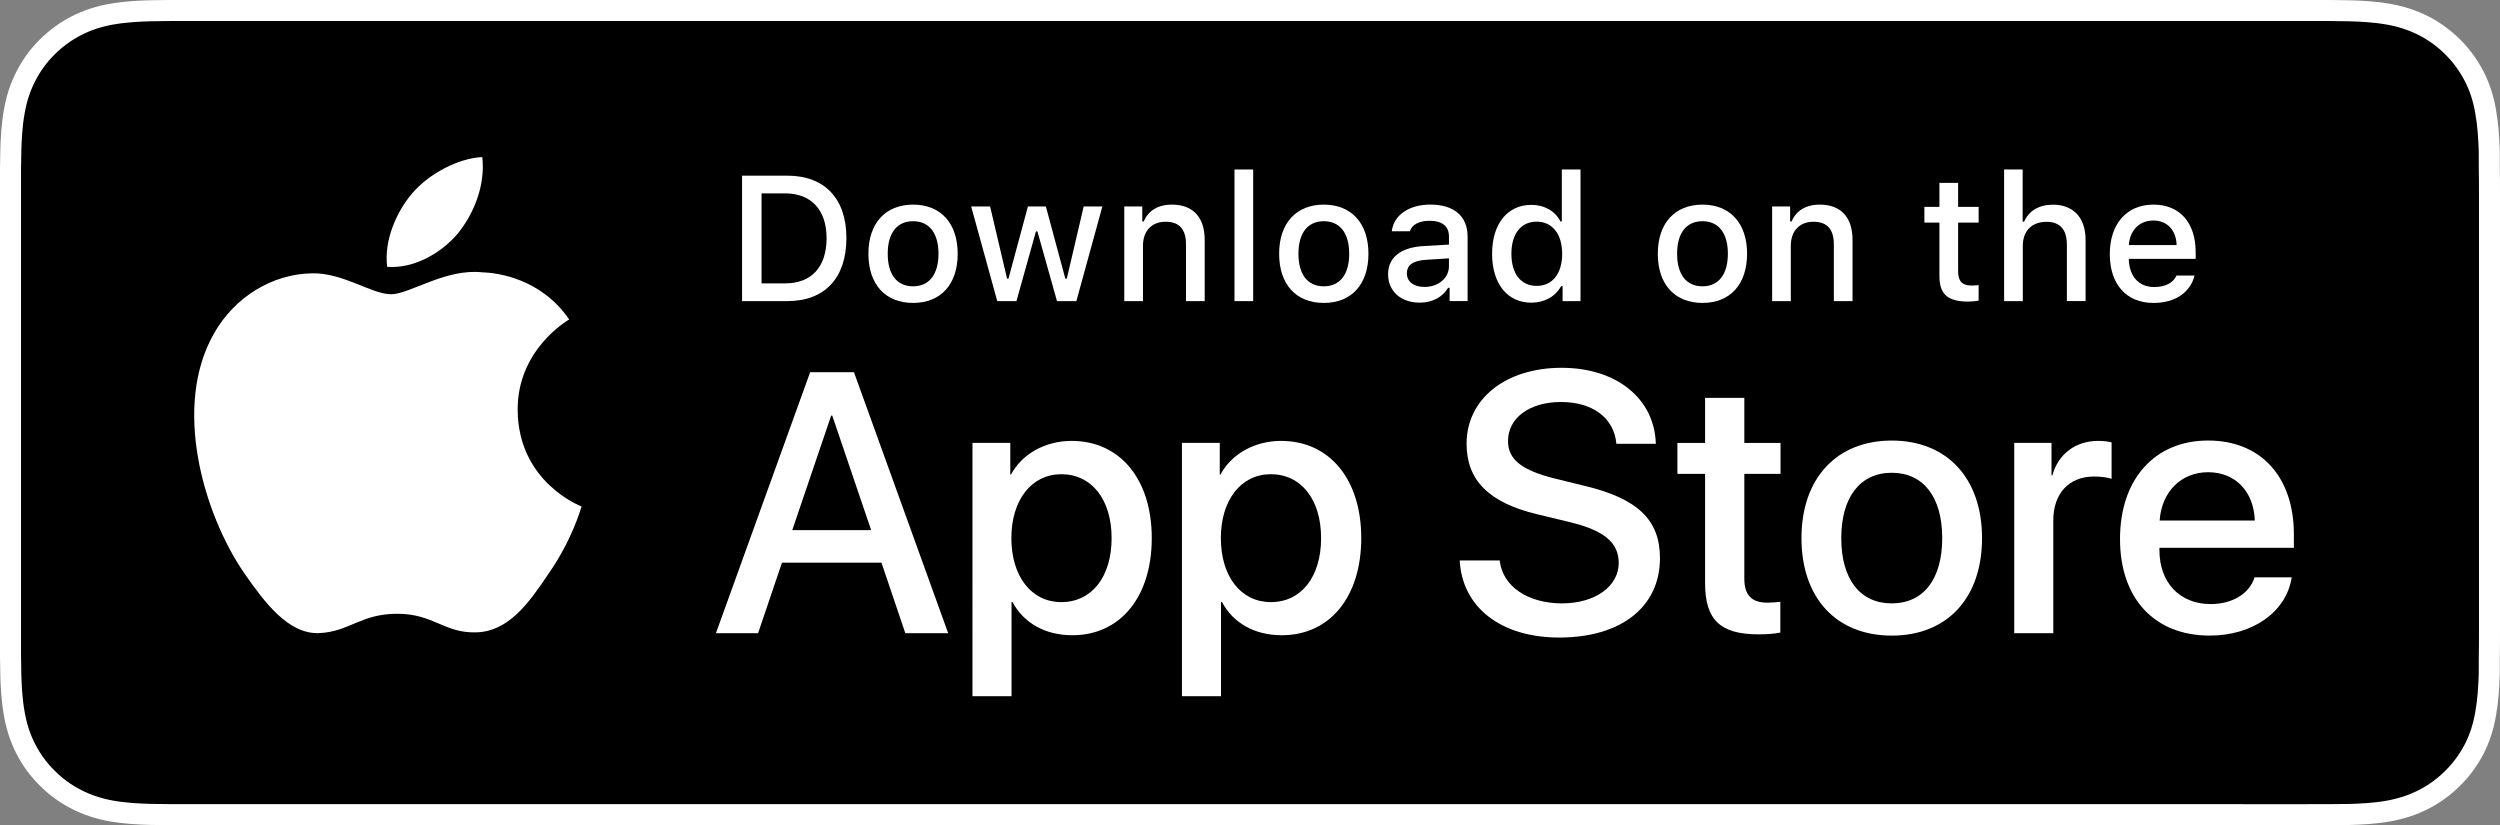
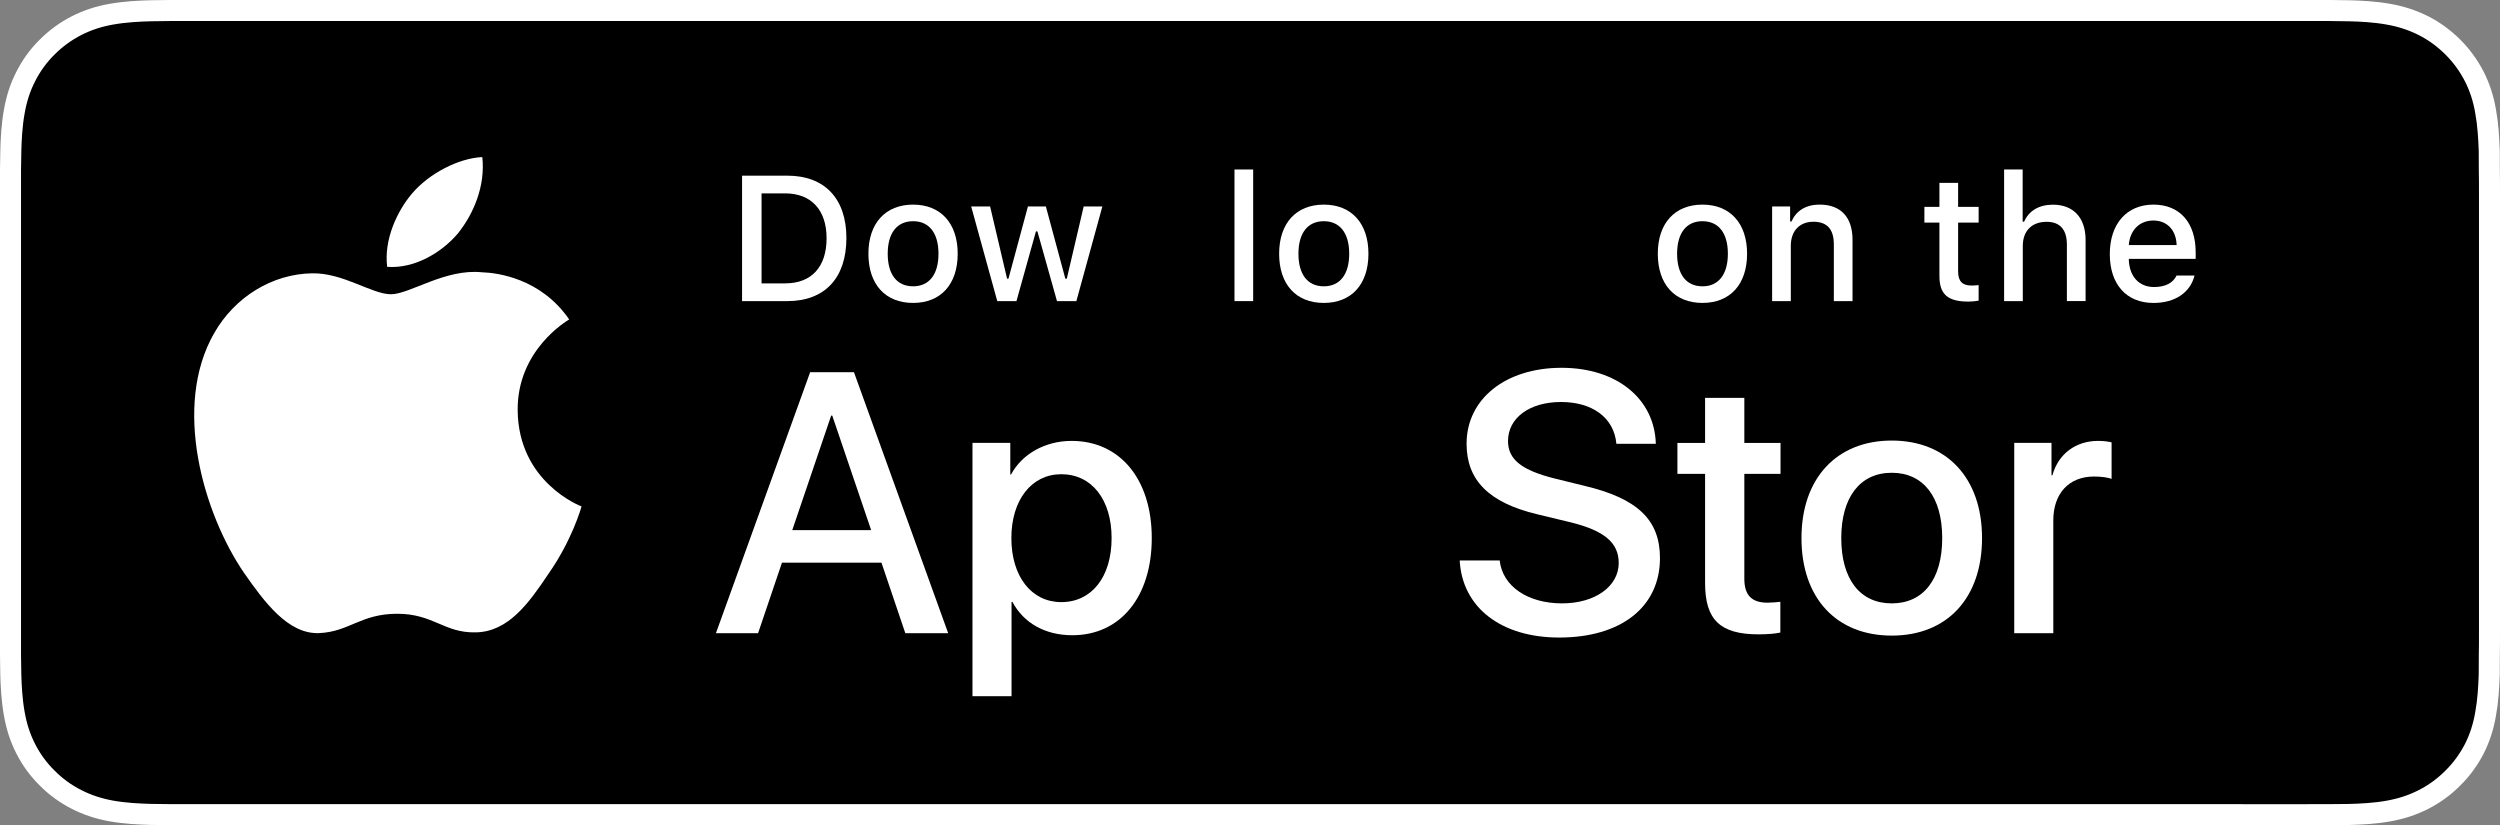
<svg xmlns="http://www.w3.org/2000/svg" version="1.1" id="livetype" x="0px" y="0px" viewBox="0 0 118.918 39.252" style="enable-background:new 0 0 118.918 39.252;" xml:space="preserve">
  <rect x="0" y="0" width="118.918" height="39.252" fill="#808080" stroke="none" />
  <style type="text/css">
	.st0{fill:#000001;stroke:#FFFFFF;stroke-miterlimit:10;}
	.st1{fill:#FFFFFF;}
</style>
  <g>
    <g>
      <g>
        <g>
          <g>
            <path class="st0" d="M8.072,38.75c-0.305,0-0.602-0.004-0.904-0.011       c-0.559-0.016-1.222-0.047-1.869-0.163c-0.61-0.11-1.153-0.29-1.657-0.548       C3.12,37.764,2.651,37.422,2.245,37.012C1.831,36.605,1.49,36.139,1.224,35.615       c-0.259-0.505-0.437-1.047-0.543-1.657c-0.122-0.673-0.153-1.355-0.167-1.875       C0.508,31.872,0.5,31.17,0.5,31.17V8.069c0,0,0.009-0.691,0.015-0.895       C0.528,6.651,0.559,5.969,0.68,5.303C0.787,4.689,0.964,4.147,1.224,3.641       C1.489,3.116,1.83,2.647,2.239,2.243C2.652,1.829,3.123,1.486,3.641,1.22       C4.155,0.959,4.696,0.781,5.294,0.676C5.968,0.556,6.65,0.525,7.17,0.512L8.072,0.5       h102.769l0.913,0.013c0.513,0.013,1.195,0.043,1.858,0.163       c0.603,0.105,1.147,0.285,1.671,0.548c0.513,0.263,0.982,0.605,1.392,1.016       c0.409,0.406,0.752,0.878,1.023,1.404c0.258,0.511,0.434,1.053,0.535,1.649       c0.116,0.631,0.152,1.279,0.174,1.887c0.003,0.283,0.003,0.587,0.003,0.89       c0.008,0.375,0.008,0.732,0.008,1.092v20.929c0,0.363,0,0.718-0.008,1.075       c0,0.325,0,0.623-0.004,0.93c-0.021,0.589-0.057,1.236-0.171,1.854       c-0.104,0.613-0.279,1.155-0.54,1.67c-0.27,0.52-0.612,0.989-1.016,1.386       c-0.413,0.418-0.882,0.759-1.399,1.023c-0.519,0.264-1.048,0.438-1.668,0.55       c-0.641,0.116-1.304,0.147-1.869,0.163C111.45,38.746,111.144,38.75,110.846,38.75       l-1.084,0.002L8.072,38.75z" />
          </g>
        </g>
      </g>
      <g id="XMLID_5_">
        <g id="XMLID_6_">
          <g id="XMLID_7_">
            <path id="XMLID_12_" class="st1" d="M24.624,19.514c-0.026-2.861,2.342-4.253,2.451-4.318       c-1.341-1.956-3.42-2.223-4.15-2.244c-1.746-0.183-3.439,1.045-4.329,1.045       c-0.907,0-2.277-1.027-3.752-0.996c-1.899,0.029-3.677,1.129-4.651,2.837       c-2.011,3.482-0.511,8.599,1.416,11.414c0.964,1.378,2.09,2.918,3.564,2.863       c1.442-0.06,1.981-0.92,3.722-0.92c1.725,0,2.23,0.92,3.734,0.885       c1.548-0.025,2.523-1.384,3.453-2.776c1.114-1.58,1.561-3.136,1.579-3.216       C27.623,24.077,24.653,22.944,24.624,19.514z" />
            <path id="XMLID_8_" class="st1" d="M21.783,11.102c0.775-0.97,1.306-2.29,1.159-3.63       c-1.123,0.05-2.527,0.776-3.336,1.726c-0.715,0.836-1.354,2.207-1.189,3.495       C19.678,12.787,20.973,12.057,21.783,11.102z" />
          </g>
        </g>
        <g>
          <path class="st1" d="M41.929,26.765h-4.733l-1.137,3.356h-2.005L38.537,17.703h2.083      l4.483,12.418h-2.039L41.929,26.765z M37.686,25.216h3.752l-1.85-5.447h-0.052      L37.686,25.216z" />
          <path class="st1" d="M54.786,25.595c0,2.813-1.506,4.621-3.778,4.621      c-1.29,0-2.314-0.577-2.849-1.584h-0.043v4.484h-1.858V21.067h1.799v1.506      h0.034c0.517-0.972,1.618-1.601,2.883-1.601      C53.271,20.973,54.786,22.789,54.786,25.595z M52.876,25.595      c0-1.833-0.947-3.038-2.393-3.038c-1.42,0-2.375,1.23-2.375,3.038      c0,1.824,0.955,3.046,2.375,3.046C51.929,28.641,52.876,27.444,52.876,25.595z" />
-           <path class="st1" d="M64.751,25.595c0,2.813-1.506,4.621-3.779,4.621      c-1.29,0-2.314-0.577-2.849-1.584h-0.043v4.484h-1.858V21.067h1.799v1.506      h0.034c0.517-0.972,1.618-1.601,2.883-1.601      C63.236,20.973,64.751,22.789,64.751,25.595z M62.841,25.595      c0-1.833-0.947-3.038-2.393-3.038c-1.42,0-2.375,1.23-2.375,3.038      c0,1.824,0.955,3.046,2.375,3.046C61.894,28.641,62.841,27.444,62.841,25.595z" />
          <path class="st1" d="M71.336,26.661c0.138,1.231,1.334,2.04,2.969,2.04      c1.566,0,2.693-0.809,2.693-1.919c0-0.964-0.68-1.541-2.289-1.937      l-1.609-0.388c-2.28-0.551-3.339-1.617-3.339-3.348      c0-2.143,1.867-3.614,4.518-3.614c2.625,0,4.424,1.472,4.484,3.614h-1.876      c-0.112-1.239-1.137-1.987-2.634-1.987s-2.521,0.757-2.521,1.858      c0,0.878,0.654,1.395,2.255,1.79l1.368,0.336      c2.548,0.603,3.605,1.626,3.605,3.442c0,2.323-1.85,3.778-4.793,3.778      c-2.754,0-4.613-1.421-4.733-3.667H71.336z" />
          <path class="st1" d="M82.973,18.925v2.143h1.722v1.472h-1.722v4.991      c0,0.775,0.345,1.137,1.102,1.137c0.189,0,0.491-0.026,0.611-0.043v1.463      c-0.206,0.052-0.619,0.086-1.032,0.086c-1.833,0-2.548-0.688-2.548-2.444      v-5.189h-1.316v-1.472h1.316v-2.143H82.973z" />
          <path class="st1" d="M85.691,25.595c0-2.849,1.678-4.639,4.294-4.639      c2.625,0,4.295,1.79,4.295,4.639c0,2.856-1.661,4.639-4.295,4.639      C87.352,30.233,85.691,28.451,85.691,25.595z M92.386,25.595      c0-1.954-0.896-3.107-2.401-3.107s-2.401,1.162-2.401,3.107      c0,1.962,0.896,3.106,2.401,3.106S92.386,27.557,92.386,25.595z" />
          <path class="st1" d="M95.812,21.067h1.772v1.541h0.043      c0.284-1.024,1.11-1.636,2.178-1.636c0.267,0,0.49,0.035,0.637,0.069v1.738      c-0.146-0.061-0.474-0.112-0.835-0.112c-1.196,0-1.937,0.81-1.937,2.083      v5.37h-1.858V21.067z" />
-           <path class="st1" d="M109.01,27.462c-0.25,1.644-1.851,2.771-3.898,2.771      c-2.634,0-4.269-1.765-4.269-4.596c0-2.84,1.644-4.682,4.19-4.682      c2.505,0,4.08,1.721,4.08,4.466v0.637h-6.395v0.112      c0,1.549,0.973,2.564,2.436,2.564c1.032,0,1.842-0.49,2.091-1.273H109.01z       M102.728,24.76h4.526c-0.043-1.386-0.93-2.298-2.221-2.298      C103.751,22.462,102.823,23.392,102.728,24.76z" />
        </g>
      </g>
    </g>
    <g id="XMLID_4_">
      <g>
        <path class="st1" d="M37.453,8.356c1.77,0,2.808,1.087,2.808,2.965     c0,1.906-1.03,3.002-2.808,3.002h-2.155V8.356H37.453z M36.225,13.479h1.125     c1.248,0,1.968-0.777,1.968-2.146c0-1.348-0.731-2.134-1.968-2.134h-1.125V13.479z" />
        <path class="st1" d="M41.308,12.069c0-1.452,0.811-2.336,2.125-2.336     c1.312,0,2.122,0.885,2.122,2.336c0,1.459-0.807,2.34-2.122,2.34     C42.114,14.41,41.308,13.529,41.308,12.069z M44.641,12.069     c0-0.976-0.438-1.547-1.208-1.547c-0.772,0-1.207,0.571-1.207,1.547     c0,0.984,0.435,1.55,1.207,1.55C44.202,13.62,44.641,13.049,44.641,12.069z" />
        <path class="st1" d="M51.2,14.323h-0.922l-0.931-3.316h-0.07l-0.927,3.316h-0.913     l-1.241-4.503h0.901l0.807,3.436h0.066l0.926-3.436h0.853l0.926,3.436h0.07     l0.803-3.436h0.889L51.2,14.323z" />
-         <path class="st1" d="M53.48,9.82h0.855v0.715h0.066     c0.219-0.5,0.666-0.802,1.344-0.802c1.005,0,1.559,0.604,1.559,1.675v2.915     h-0.889v-2.692c0-0.724-0.314-1.083-0.972-1.083s-1.075,0.438-1.075,1.141     v2.634h-0.889V9.82z" />
        <path class="st1" d="M58.721,8.062h0.889v6.261h-0.889V8.062z" />
        <path class="st1" d="M60.845,12.069c0-1.452,0.811-2.336,2.125-2.336     c1.312,0,2.123,0.885,2.123,2.336c0,1.459-0.807,2.34-2.123,2.34     C61.651,14.41,60.845,13.529,60.845,12.069z M64.178,12.069     c0-0.976-0.438-1.547-1.208-1.547c-0.772,0-1.207,0.571-1.207,1.547     c0,0.984,0.435,1.55,1.207,1.55C63.739,13.62,64.178,13.049,64.178,12.069z" />
-         <path class="st1" d="M66.028,13.049c0-0.811,0.604-1.278,1.675-1.344l1.22-0.07v-0.389     c0-0.476-0.314-0.744-0.922-0.744c-0.496,0-0.84,0.182-0.938,0.5h-0.86     c0.091-0.773,0.818-1.27,1.84-1.27c1.129,0,1.766,0.562,1.766,1.513v3.077     h-0.855v-0.633h-0.07c-0.269,0.451-0.761,0.707-1.353,0.707     C66.661,14.397,66.028,13.872,66.028,13.049z M68.922,12.665v-0.376l-1.1,0.07     c-0.62,0.042-0.901,0.252-0.901,0.649c0,0.405,0.352,0.641,0.835,0.641     C68.426,13.649,68.922,13.223,68.922,12.665z" />
-         <path class="st1" d="M70.975,12.069c0-1.423,0.731-2.324,1.869-2.324     c0.616,0,1.137,0.293,1.381,0.79h0.066V8.062h0.889v6.261h-0.852v-0.711h-0.07     c-0.269,0.492-0.794,0.786-1.414,0.786     C71.699,14.397,70.975,13.496,70.975,12.069z M71.893,12.069     c0,0.955,0.45,1.53,1.203,1.53c0.749,0,1.212-0.583,1.212-1.526     c0-0.938-0.468-1.53-1.212-1.53C72.348,10.543,71.893,11.122,71.893,12.069z" />
        <path class="st1" d="M78.857,12.069c0-1.452,0.811-2.336,2.125-2.336     c1.312,0,2.122,0.885,2.122,2.336c0,1.459-0.807,2.34-2.122,2.34     C79.664,14.41,78.857,13.529,78.857,12.069z M82.19,12.069     c0-0.976-0.438-1.547-1.208-1.547c-0.772,0-1.207,0.571-1.207,1.547     c0,0.984,0.435,1.55,1.207,1.55C81.751,13.62,82.19,13.049,82.19,12.069z" />
        <path class="st1" d="M84.296,9.82h0.855v0.715h0.066     c0.219-0.5,0.666-0.802,1.344-0.802c1.005,0,1.559,0.604,1.559,1.675v2.915     h-0.889v-2.692c0-0.724-0.314-1.083-0.972-1.083s-1.075,0.438-1.075,1.141     v2.634h-0.889V9.82z" />
        <path class="st1" d="M93.142,8.699V9.84h0.976v0.749h-0.976v2.315     c0,0.472,0.194,0.678,0.637,0.678c0.137,0,0.215-0.008,0.339-0.021v0.74     c-0.145,0.024-0.311,0.045-0.483,0.045c-0.988,0-1.382-0.348-1.382-1.216     v-2.543h-0.715V9.84h0.715V8.699H93.142z" />
        <path class="st1" d="M95.332,8.062H96.212v2.481h0.07     c0.219-0.505,0.694-0.807,1.373-0.807c0.959,0,1.551,0.608,1.551,1.679v2.907     h-0.89v-2.688c0-0.719-0.335-1.083-0.963-1.083     c-0.729,0-1.134,0.459-1.134,1.142v2.63h-0.889V8.062z" />
        <path class="st1" d="M104.388,13.107c-0.202,0.807-0.922,1.303-1.951,1.303     c-1.29,0-2.08-0.885-2.08-2.324c0-1.439,0.807-2.353,2.076-2.353     c1.253,0,2.009,0.856,2.009,2.27v0.31h-3.18v0.05     c0.029,0.79,0.488,1.29,1.199,1.29c0.538,0,0.906-0.194,1.071-0.546H104.388z      M101.262,11.656h2.274c-0.021-0.707-0.45-1.167-1.108-1.167     C101.771,10.489,101.312,10.953,101.262,11.656z" />
      </g>
    </g>
  </g>
</svg>